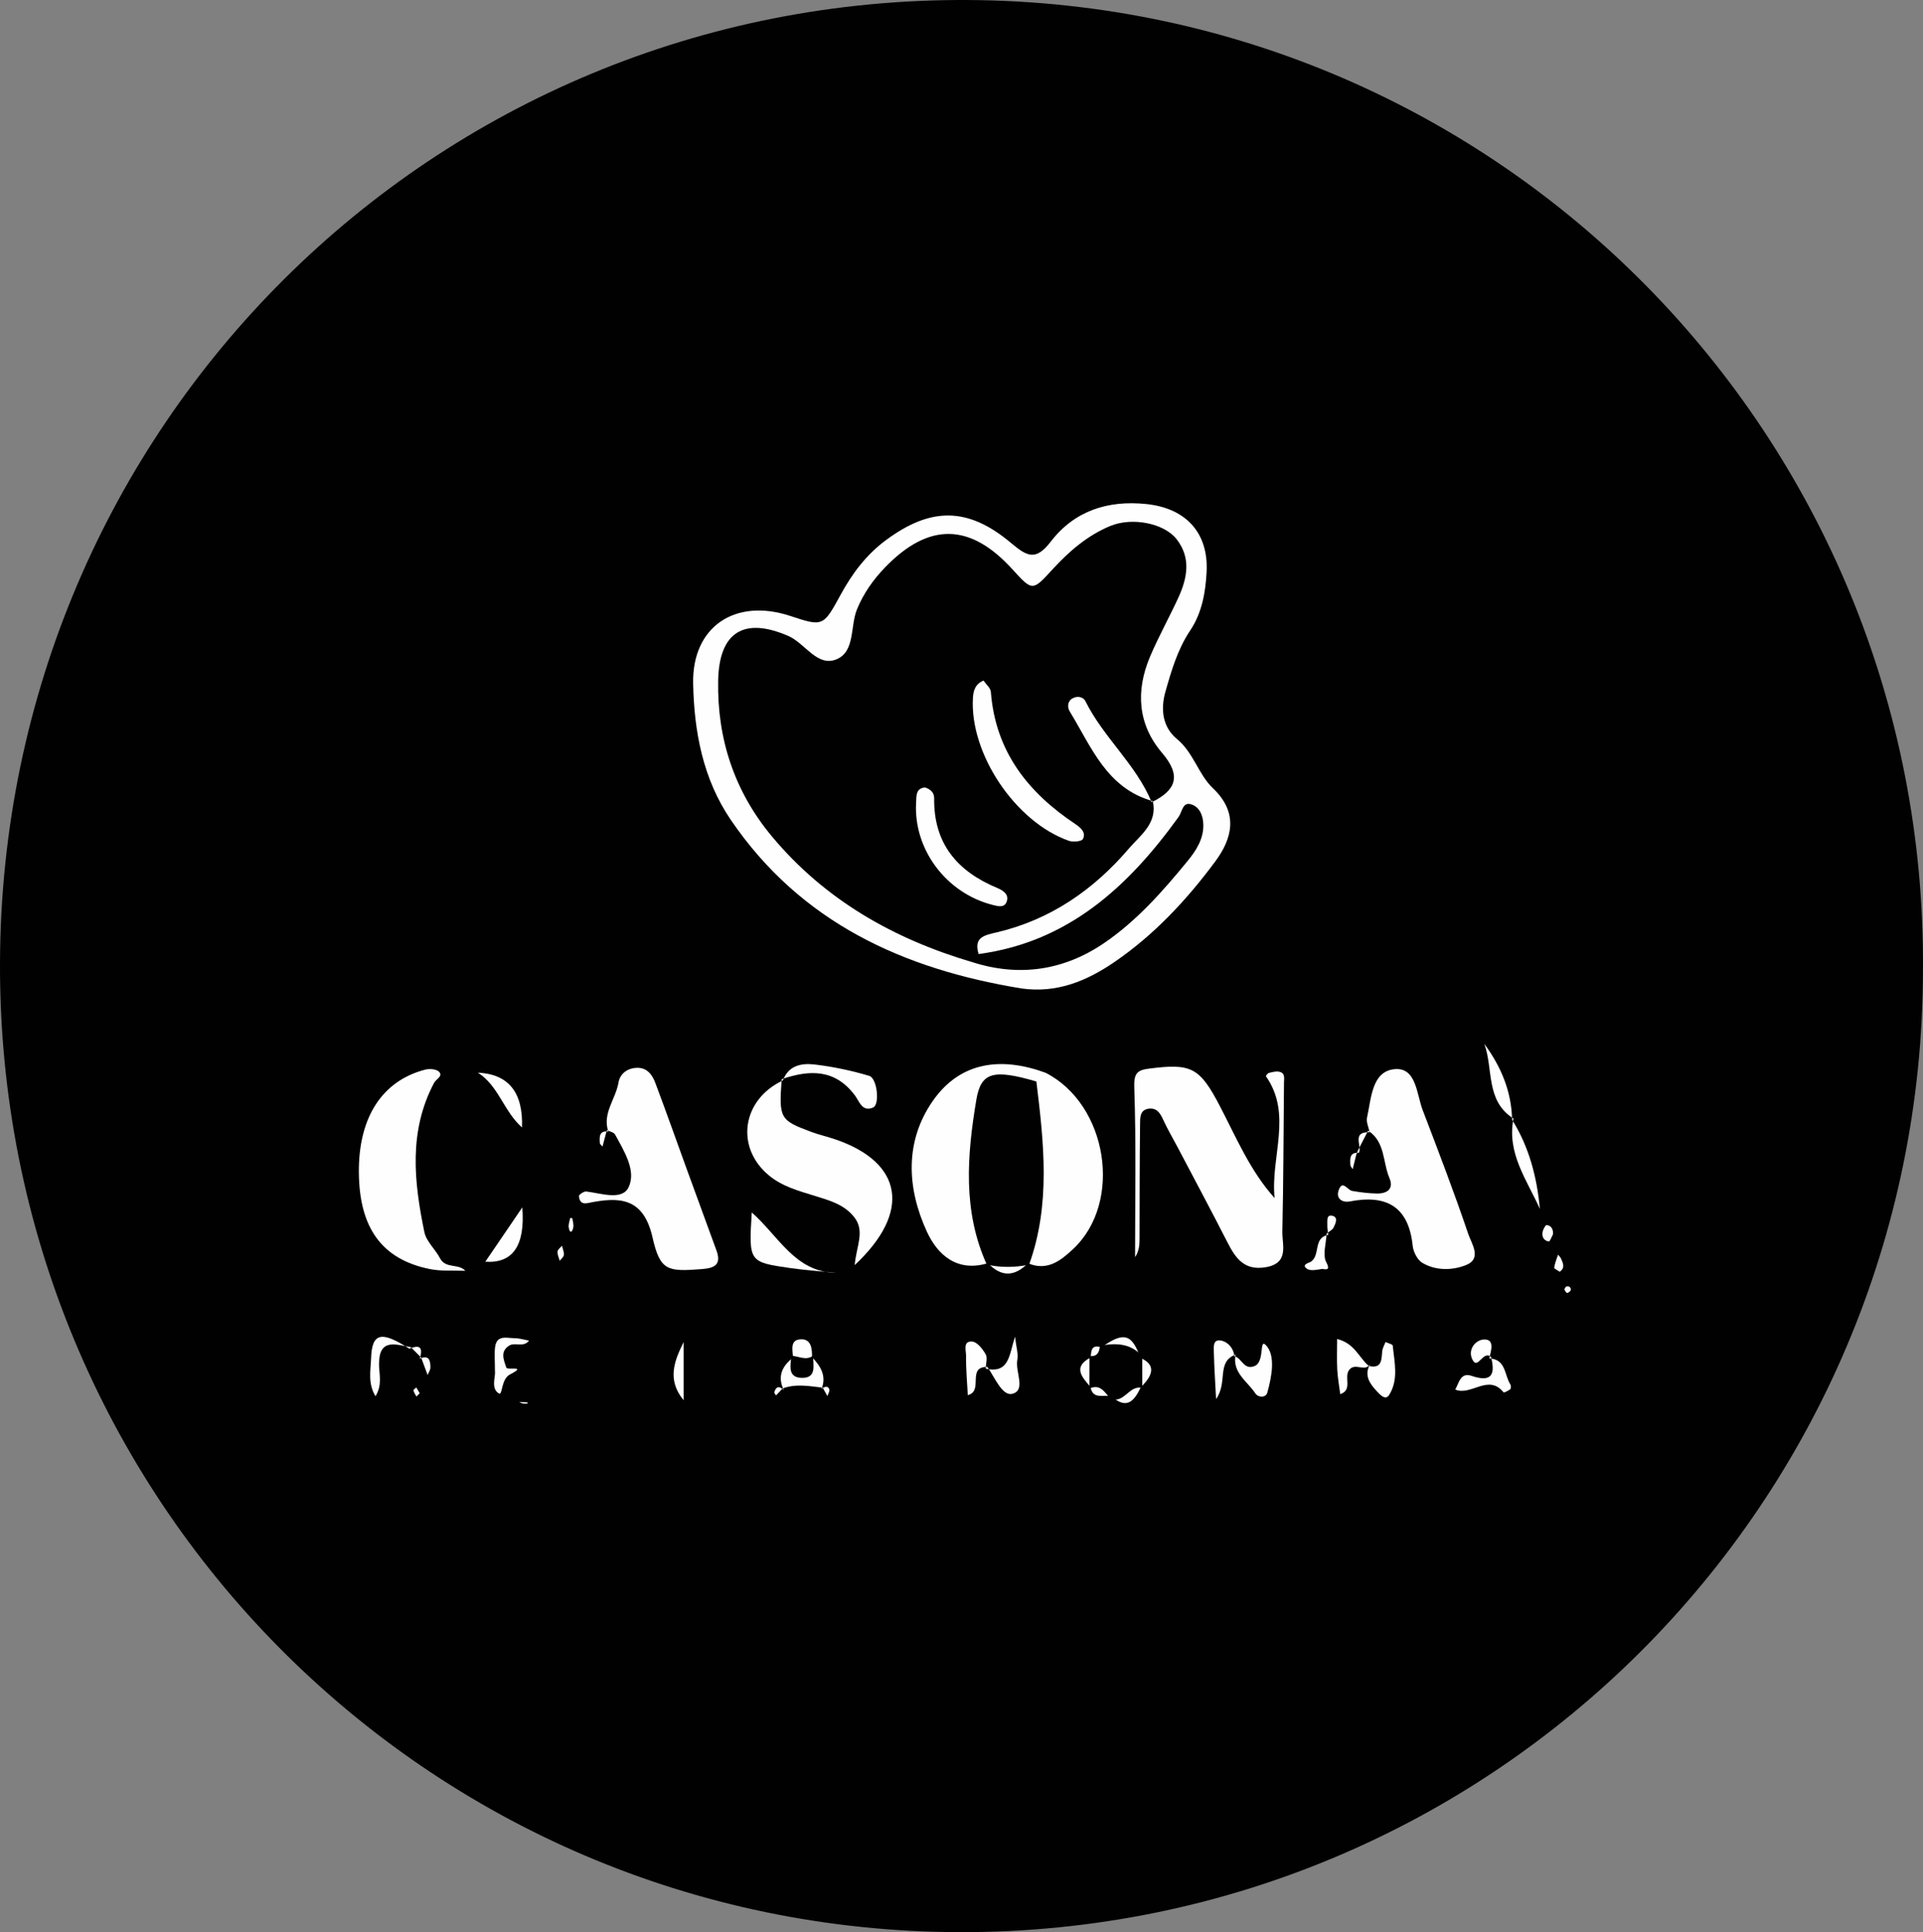
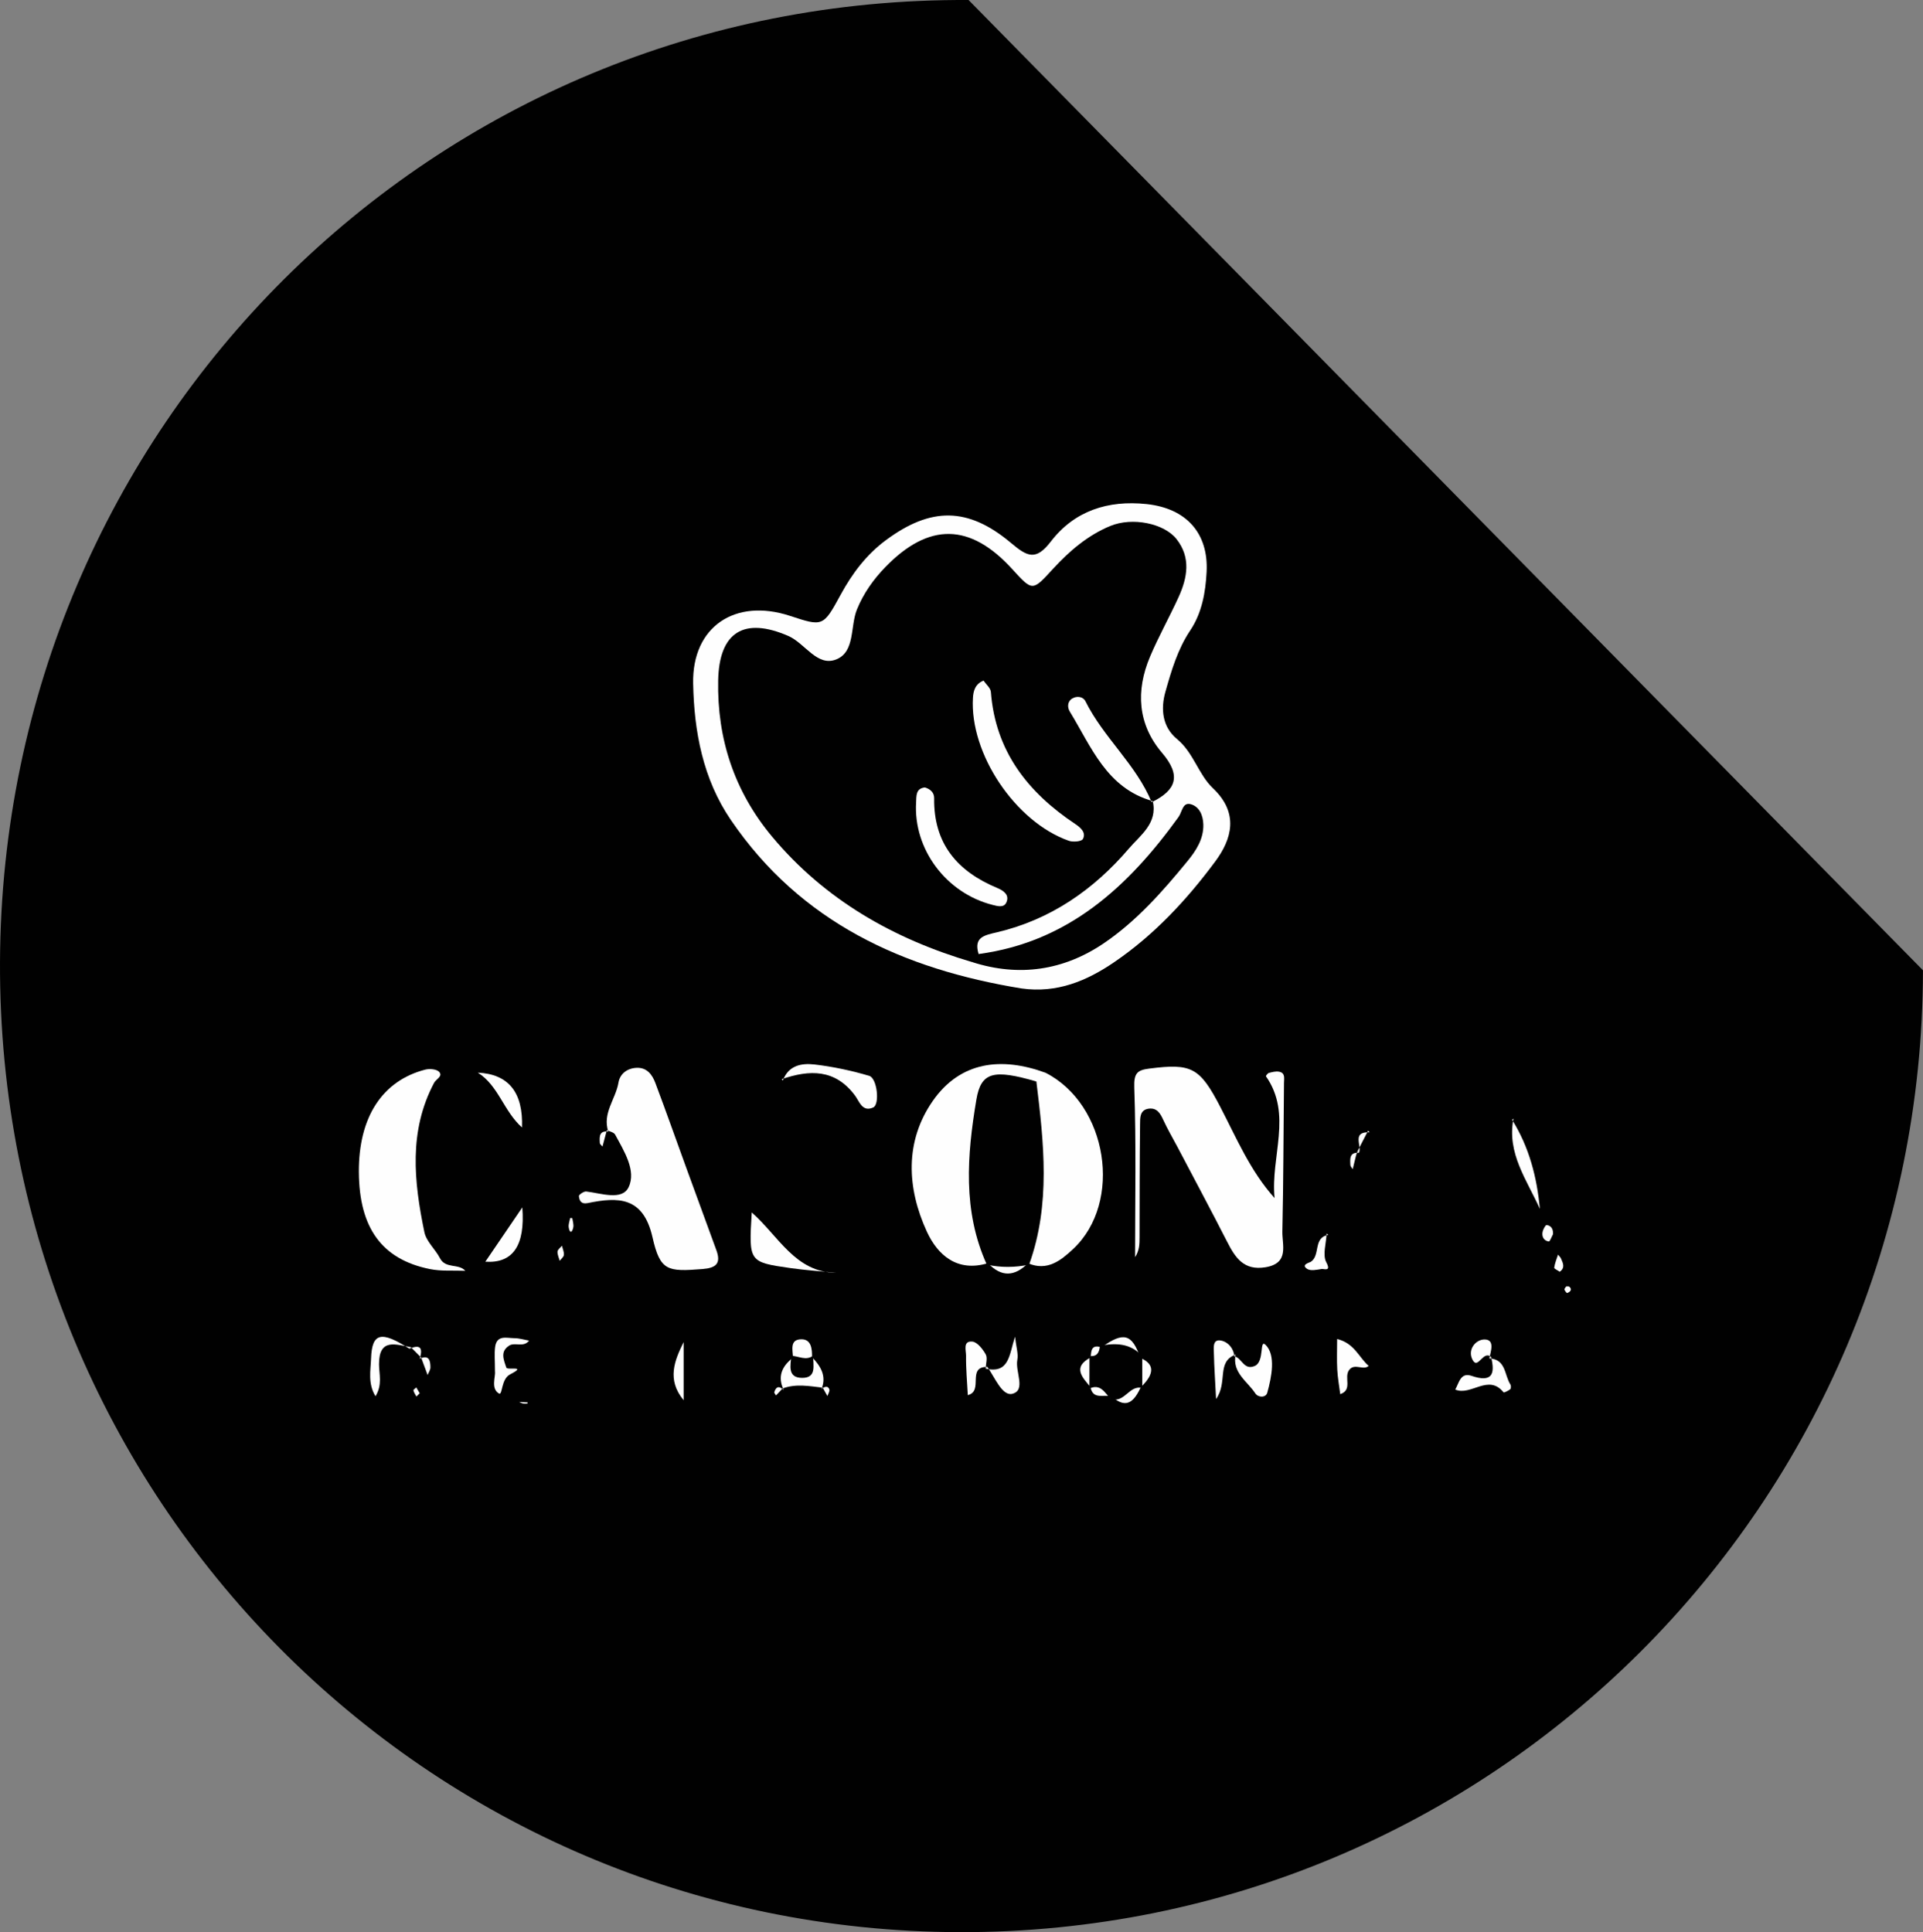
<svg xmlns="http://www.w3.org/2000/svg" viewBox="0 0 186.949 187.861" id="Capa_2">
  <rect x="0" y="0" width="186.949" height="187.861" fill="#808080" stroke="none" />
  <defs>
    <style>.cls-1{fill:#010101;}.cls-2{fill:#fefefe;}</style>
  </defs>
  <g id="Capa_1-2">
-     <path d="M186.946,94.342c-.067,51.808-41.875,93.626-93.624,93.519C41.486,187.754-.232,145.632.001,93.503.234,41.493,42.061-.311,94.161.002c51.66.31,93.183,42.422,92.785,94.34Z" class="cls-1" />
+     <path d="M186.946,94.342c-.067,51.808-41.875,93.626-93.624,93.519C41.486,187.754-.232,145.632.001,93.503.234,41.493,42.061-.311,94.161.002Z" class="cls-1" />
    <path d="M99.303,96.104c-11.454-1.869-21.438-6.381-28.254-16.384-2.717-3.988-3.571-8.6-3.663-13.261-.11-5.548,4.098-8.325,9.417-6.578,3.183,1.046,3.225,1.068,4.914-2.042,1.128-2.078,2.506-3.911,4.413-5.323,4.349-3.22,7.963-3.257,12.166.283,1.593,1.343,2.413,1.739,3.864-.146,2.298-2.988,5.553-4.041,9.303-3.643,3.846.408,6.034,2.813,5.84,6.598-.102,2.002-.461,3.995-1.588,5.681-1.23,1.841-1.831,3.904-2.417,5.97-.477,1.683-.298,3.425,1.123,4.594,1.613,1.327,2.088,3.451,3.493,4.782,2.558,2.422,1.846,4.941.236,7.115-2.765,3.735-5.96,7.165-9.841,9.809-2.652,1.807-5.543,3.034-9.004,2.546Z" class="cls-2" />
    <path d="M123.913,116.492c-.411-4.026,1.767-8.122-.841-11.847-.022-.032.163-.291.283-.323.317-.082.664-.176.975-.123.644.111.5.635.495,1.099-.051,4.808-.049,9.618-.159,14.425-.03,1.329.706,3.102-1.638,3.492-2.098.349-2.93-.917-3.722-2.468-1.579-3.093-3.219-6.155-4.836-9.229-.463-.88-.974-1.737-1.385-2.64-.294-.645-.63-1.186-1.411-1.081-.884.119-.834.913-.841,1.511-.045,3.652-.04,7.304-.05,10.957-.002.655-0,1.31-.435,1.969,0-5.505.113-11.013-.078-16.511-.049-1.407.317-1.678,1.459-1.825,4.117-.528,4.907-.119,6.908,3.732,1.579,3.04,2.909,6.221,5.277,8.86Z" class="cls-2" />
    <path d="M59.139,110.022c-.603-1.775.723-3.162.989-4.767.142-.853.859-1.405,1.79-1.432.985-.028,1.492.675,1.788,1.459,1.048,2.78,2.036,5.584,3.052,8.376.959,2.637,1.923,5.272,2.888,7.906.48,1.31-.063,1.723-1.358,1.825-3.405.268-4.108.197-4.855-3.091-.897-3.948-3.312-3.939-6.297-3.323-.648.134-.815-.252-.855-.681-.013-.133.481-.473.711-.446,1.455.17,3.491.916,4.125-.427.757-1.603-.443-3.497-1.316-5.107-.122-.225-.528-.296-.803-.439l.141.145Z" class="cls-2" />
-     <path d="M133.151,110.09c-.093-.478-.348-.992-.251-1.428.413-1.857.46-4.478,2.646-4.705,2.152-.224,2.163,2.409,2.767,3.989,1.528,3.994,3.058,7.989,4.428,12.037.31.916,1.35,2.377-.189,3.007-1.312.537-2.936.588-4.271-.2-.483-.285-.88-1.064-.942-1.657-.397-3.822-2.547-5.007-6.112-4.319-.716.138-1.366-.256-1.094-1.063.369-1.095.857-.042,1.313.039.798.141,1.613.242,2.423.255.972.015,1.659-.449,1.212-1.491-.666-1.551-.396-3.533-2.077-4.624l.146.16Z" class="cls-2" />
    <path d="M34.887,113.963c-.031-5.312,2.252-8.874,6.447-9.963.422-.11,1.105-.054,1.357.214.399.427-.297.706-.487,1.065-2.494,4.7-1.962,9.618-.945,14.528.188.908,1.065,1.655,1.517,2.531.542,1.05,1.809.486,2.462,1.221-1.152-.047-2.335.057-3.451-.169-4.668-.945-6.867-4.008-6.899-9.427Z" class="cls-2" />
-     <path d="M75.995,104.928c-.278,3.811-.185,3.992,2.89,5.13.773.286,1.585.468,2.365.737,6.479,2.231,7.405,7.016,1.842,12.208.147-1.795,1.015-3.27-.015-4.617-.989-1.293-2.477-1.679-3.842-2.104-1.588-.495-3.168-.913-4.466-1.983-3.325-2.74-2.637-7.396,1.345-9.248l-.12-.123Z" class="cls-2" />
    <path d="M96.049,122.815c-2.98.911-4.891-.774-5.947-3.076-1.94-4.231-2.16-8.756.577-12.69,2.687-3.862,6.686-4.313,10.969-2.744.224.58.05.989-.513,1.232-4.136.336-5.364,3.006-5.756,6.715-.36,3.408,1.142,6.552.964,9.893-.095.224-.194.447-.293.67Z" class="cls-2" />
    <path d="M101.647,104.305c6.031,3.071,7.543,12.575,2.687,17.13-1.204,1.129-2.534,2.194-4.398,1.387-.111-.265-.222-.53-.339-.793.375-5.625-1.164-11.384,1.158-16.877l.893-.846Z" class="cls-2" />
    <path d="M81.273,123.753c-1.48-.15-2.968-.248-4.439-.459-4.044-.581-4.041-.6-3.75-5.409,2.616,2.3,4.223,5.822,8.189,5.869Z" class="cls-2" />
    <path d="M76.115,105.051c.535-1.473,1.825-1.697,3.067-1.552,1.793.209,3.585.592,5.317,1.103.785.232,1.044,2.781.395,3.075-1.064.482-1.348-.585-1.768-1.15-1.935-2.609-4.428-2.529-7.131-1.599l.12.123Z" class="cls-2" />
    <path d="M46.45,104.294q4.479.207,4.297,5.329c-1.787-1.587-2.293-4.084-4.297-5.329Z" class="cls-2" />
    <path d="M119.999,131.87c.736.148.916,1.401,1.984.942.998-.429.408-2.721,1.081-2.026.965.996.577,3.063.135,4.634-.136.484-.874.488-1.159.057-.776-1.179-2.269-2.017-1.917-3.771l-.125.164Z" class="cls-2" />
-     <path d="M133.062,132.809c1.286.302,1.238-.591,1.314-1.425.028-.307.209-.6.32-.899.244.115.689.211.703.349.162,1.617.587,3.303-.348,4.793-.362.577-.888-.023-1.188-.344-.694-.741-1.282-1.553-.669-2.644l-.131.17Z" class="cls-2" />
-     <path d="M147.137,108.761c-2.743-1.742-1.942-4.828-2.837-7.268,1.621,2.201,2.645,4.618,2.701,7.378l.136-.111Z" class="cls-2" />
    <path d="M50.777,117.395q.433,5.552-3.596,5.281c1.175-1.725,2.334-3.427,3.596-5.281Z" class="cls-2" />
    <path d="M147.001,108.872c1.659,2.653,2.418,5.587,2.701,8.668-1.251-2.808-3.231-5.405-2.566-8.778l-.136.111Z" class="cls-2" />
    <path d="M48.118,133.347c0-1.069-.069-1.732.015-2.376.158-1.218,1.142-.862,1.882-.86.473.001.945.152,1.417.235-.521.704-1.388.126-1.945.494-.863.571-.543,1.311-.263,2.135.094.276,2.096-.238.358.66-.883.456-.716,2.062-1.074,1.855-.822-.475-.311-1.669-.39-2.142Z" class="cls-2" />
    <path d="M66.46,130.488v5.656c-1.665-2.01-.876-3.876,0-5.656Z" class="cls-2" />
    <path d="M144.785,132.079c1.631.071,1.458,1.616,2.051,2.532.073.112.067.396-.015.463-.187.153-.609.354-.648.305-1.474-1.843-3.174.389-4.696-.276.362-.645.514-1.694,1.575-1.332,1.977.675,2.335-.134,1.901-1.847l-.169.154Z" class="cls-2" />
    <path d="M95.822,133.069c2.318.525,2.279-1.357,2.856-3.105.114,1.012.335,1.667.223,2.258-.218,1.149.865,2.944-.481,3.295-.986.257-1.707-1.598-2.432-2.614l-.166.166Z" class="cls-2" />
    <path d="M39.937,130.981c-1.451-.242-3.092-.917-3.09,1.656.001.965.35,1.984-.343,3.118-.762-1.255-.469-2.513-.43-3.678.084-2.498.989-2.708,3.734-.939l.129-.157Z" class="cls-2" />
    <path d="M133.193,132.64c-.497.809-1.48-.22-2.047.581-.51.721.381,1.912-.851,2.331-.101-.796-.248-1.59-.291-2.39-.051-.946-.012-1.896-.012-2.972,1.69.413,2.123,1.805,3.07,2.62l.131-.17Z" class="cls-2" />
    <path d="M95.988,132.902c-2.042-.03-.327,2.356-1.901,2.745-.067-1.287-.188-2.562-.17-3.834.007-.499-.335-1.456.607-1.372.481.043,1.014.728,1.304,1.245.196.35.01.914-.005,1.382l.166-.166Z" class="cls-2" />
    <path d="M128.969,119.934c-.038.949-.415,2.08-.029,2.802.508.949-.242.615-.447.648-.47.076-1.08.211-1.417-.009-.634-.414.228-.609.339-.679.987-.622.213-2.377,1.713-2.621l-.159-.14Z" class="cls-2" />
    <path d="M78.942,131.952c.835.879,1.437,1.827.921,3.106l.113-.137c-1.3-.149-2.602-.404-3.89.078l.116.163c-.649-1.323-.181-2.329.896-3.163,0,0,.462.055.462.051.309.039.617.026.922-.044,0-.003.461-.056.461-.056Z" class="cls-2" />
    <path d="M120.124,131.706c-1.893.698-.733,2.689-1.9,4.32-.091-1.797-.182-3.124-.213-4.453-.013-.579-.152-1.488.848-1.194.559.164,1.083.744,1.141,1.49l.125-.164Z" class="cls-2" />
    <path d="M107.075,131.003c2.16-1.547,2.98-1.325,3.785,1.025-.187.061-.374.122-.561.186-1.008-.014-1.946-.281-2.821-.777-.136-.142-.269-.288-.403-.434Z" class="cls-2" />
    <path d="M99.936,122.822c-1.298,1.314-2.593,1.367-3.887-.006l-.112.147c1.369-1.175,2.739-1.173,4.108-.001l-.109-.14Z" class="cls-2" />
    <path d="M77.098,132c-.035-.734-.34-1.749.774-1.783.99-.03,1.087.915,1.07,1.735l.116-.146c-.7.683-1.407.681-2.119.019l.159.176Z" class="cls-2" />
    <path d="M144.954,131.925c-.771-.646-1.253,1.202-1.76.354-.608-1.017.27-2.068,1.154-2.044.987.027.59,1.13.437,1.845l.169-.154Z" class="cls-2" />
    <path d="M110.917,134.862c-.611,1.267-1.319,2.247-2.798.947.07-.188.14-.375.208-.564.555-.676,1.244-.979,2.119-.757.157.124.314.249.47.374Z" class="cls-2" />
    <path d="M106.015,134.856c-.829-.969-1.764-1.938.03-2.88.143.165.286.329.431.493.254.637.251,1.273-.013,1.907-.148.16-.298.32-.448.479Z" class="cls-2" />
    <path d="M110.861,132.028c1.386.588,1.405,1.54.056,2.834l.129.103c-.857-1.032-.927-2.064-.003-3.097l-.183.16Z" class="cls-2" />
    <path d="M151.638,123.653c-.181-.128-.555-.289-.54-.4.057-.43.236-.843.37-1.263.099.125.229.236.289.378.182.429.438.877-.119,1.284Z" class="cls-2" />
    <path d="M40.806,132.108c.909-.415,1.038.182,1.039.844 0.0.247-.177.494-.273.74-.21-.568-.421-1.135-.631-1.703l-.135.118Z" class="cls-2" />
    <path d="M131.966,111.948c-.049.147-.108.292-.146.443-.109.427-.21.856-.314,1.284-.079-.134-.221-.265-.227-.402-.026-.599-.106-1.267.842-1.184l-.154-.14Z" class="cls-2" />
    <path d="M58.999,109.876c-.039.144-.078.289-.116.433-.103.39-.206.779-.309,1.169-.092-.118-.257-.232-.263-.355-.03-.582-.08-1.215.829-1.102l-.141-.145Z" class="cls-2" />
    <path d="M133.004,109.93c-.346.672-.692,1.345-1.038,2.018l.154.14c.298-.69-.747-2.072,1.03-1.998l-.146-.16Z" class="cls-2" />
    <path d="M55.428,118.432c.073,0,.205-.009.206.001.046.304.157.627.097.913-.119.562-.357.555-.442-.014-.043-.29.088-.605.139-.901Z" class="cls-2" />
-     <path d="M129.128,120.074c-.033-.314-.102-.63-.089-.942.016-.379-.118-1.049.462-.93.638.13.337.764.146,1.148-.122.246-.445.393-.678.585l.159.14Z" class="cls-2" />
    <path d="M108.119,135.809c-.701-.32-1.866.387-2.104-.953l-.107.156c1.22-.836,2.036-.812,2.035.954l.176-.158Z" class="cls-2" />
    <path d="M150.978,120.01c-.134.245-.3.712-.403.699-.472-.061-.693-.448-.613-.902.045-.26.283-.708.393-.696.476.051.659.426.623.9Z" class="cls-2" />
    <path d="M54.632,121.117c.076.323.215.618.187.896-.02.203-.261.383-.403.574-.081-.299-.234-.602-.216-.895.012-.193.27-.372.432-.575Z" class="cls-2" />
    <path d="M51.293,136.359c-.008.04-.015.111-.024.111-.139.005-.282.021-.417-.006-.134-.027-.258-.099-.387-.151.276.014.552.029.827.045Z" class="cls-2" />
    <path d="M79.864,135.058c.338-.294.654-.303.76.031.057.178-.117.43-.186.648-.153-.272-.307-.544-.461-.817l-.113.137Z" class="cls-2" />
    <path d="M152.261,125.076c.104.008.242-.025.305.03.258.221.186.456-.206.616-.041.017-.225-.203-.264-.336-.024-.08.104-.205.164-.31Z" class="cls-2" />
    <path d="M39.808,131.138c1.119-.485,1.3-.006.998.97l.135-.118c-.335-.336-.669-.672-1.004-1.009l-.129.157Z" class="cls-2" />
    <path d="M106.044,131.976c.021-.666.085-1.287,1.031-.973 0.0.001-.145-.157-.145-.157.301.984-.015,1.338-1.015.994l.129.136Z" class="cls-2" />
    <path d="M76.086,134.999c-.214.226-.428.452-.643.677-.059-.108-.19-.237-.165-.319.181-.602.515-.601.923-.195,0,0-.116-.163-.116-.163Z" class="cls-2" />
    <path d="M40.802,135.466c-.12.119-.219.217-.319.316-.103-.195-.239-.382-.29-.59-.017-.071.18-.195.279-.294.111.191.222.381.33.568Z" class="cls-2" />
    <path d="M94.526,93.549c-7.637-2.251-14.33-6.046-19.479-12.221-3.639-4.364-5.339-9.476-5.229-15.159.092-4.742,2.535-6.2,6.822-4.334,1.632.71,2.804,3.038,4.676,2.271,1.833-.751,1.322-3.214,1.999-4.864.637-1.553,1.59-2.904,2.757-4.106,4.234-4.36,8.241-4.295,12.333.197,1.994,2.189,1.961,2.159,3.976-.035,1.58-1.721,3.367-3.248,5.538-4.151,2.182-.908,5.27-.251,6.462,1.27,1.412,1.801,1.058,3.746.199,5.637-.886,1.95-1.945,3.825-2.778,5.796-1.399,3.312-1.204,6.572,1.172,9.353,1.902,2.226,1.372,3.631-1.014,4.797-1.992-2.334-4.574-4.169-5.834-7.122,1.286,2.944,3.67,4.929,5.942,7.014.498,2.156-1.224,3.325-2.309,4.597-3.411,4.001-7.619,6.926-12.818,8.153-1.253.296-2.301.467-1.804,2.118.004.425-.2.688-.613.788Z" class="cls-1" />
    <path d="M95.139,92.761c8.722-1.172,14.553-6.556,19.437-13.329.343-.475.39-1.457,1.178-1.241.84.23,1.203,1.061,1.23,1.966.042,1.429-.735,2.586-1.54,3.569-2.416,2.952-4.971,5.843-8.138,7.99-3.893,2.639-8.222,3.293-12.779,1.833.204-.263.409-.525.613-.788Z" class="cls-1" />
    <path d="M100.045,122.961c-1.369.285-2.739.298-4.108.001-2.364-5.216-1.924-10.643-1.019-16.039.455-2.71,1.681-2.975,5.836-1.771.729,5.975,1.404,11.948-.709,17.81Z" class="cls-1" />
    <path d="M76.939,131.824c.707.022,1.417.512,2.119-.019-.037.894.385,2.171-1.076,2.165-1.435-.005-1.137-1.206-1.042-2.147Z" class="cls-1" />
    <path d="M105.915,131.84c.756.095.967-.366,1.015-.994,1.525-.278,2.98-.273,4.114,1.023.001,1.032.002,2.065.003,3.097-1.264-.377-1.768,1.6-3.103,1.001-.558-.576-.972-1.458-2.035-.954.003-1.057.005-2.115.008-3.172Z" class="cls-1" />
    <path d="M95.615,66.174c.239.355.685.715.715,1.107.442,5.754,3.576,9.754,8.198,12.832.479.319,1.097.811.75,1.464-.128.241-.954.316-1.36.174-5.205-1.825-9.671-8.481-9.331-13.922.037-.594.187-1.325,1.028-1.655Z" class="cls-2" />
    <path d="M89.917,76.563c.541.165.907.501.9,1.048-.06,4.396,2.233,7.105,6.133,8.727.545.227,1.247.646.874,1.427-.247.517-.853.338-1.328.218-4.507-1.14-7.706-5.414-7.433-9.963.036-.602-.057-1.36.854-1.457Z" class="cls-2" />
    <path d="M112.069,77.892c-4.474-1.242-5.962-5.262-8.062-8.702-.259-.423-.243-.99.243-1.281.442-.265,1.051-.18,1.272.267,1.752,3.537,4.92,6.141,6.439,9.824l.108-.108Z" class="cls-2" />
  </g>
</svg>